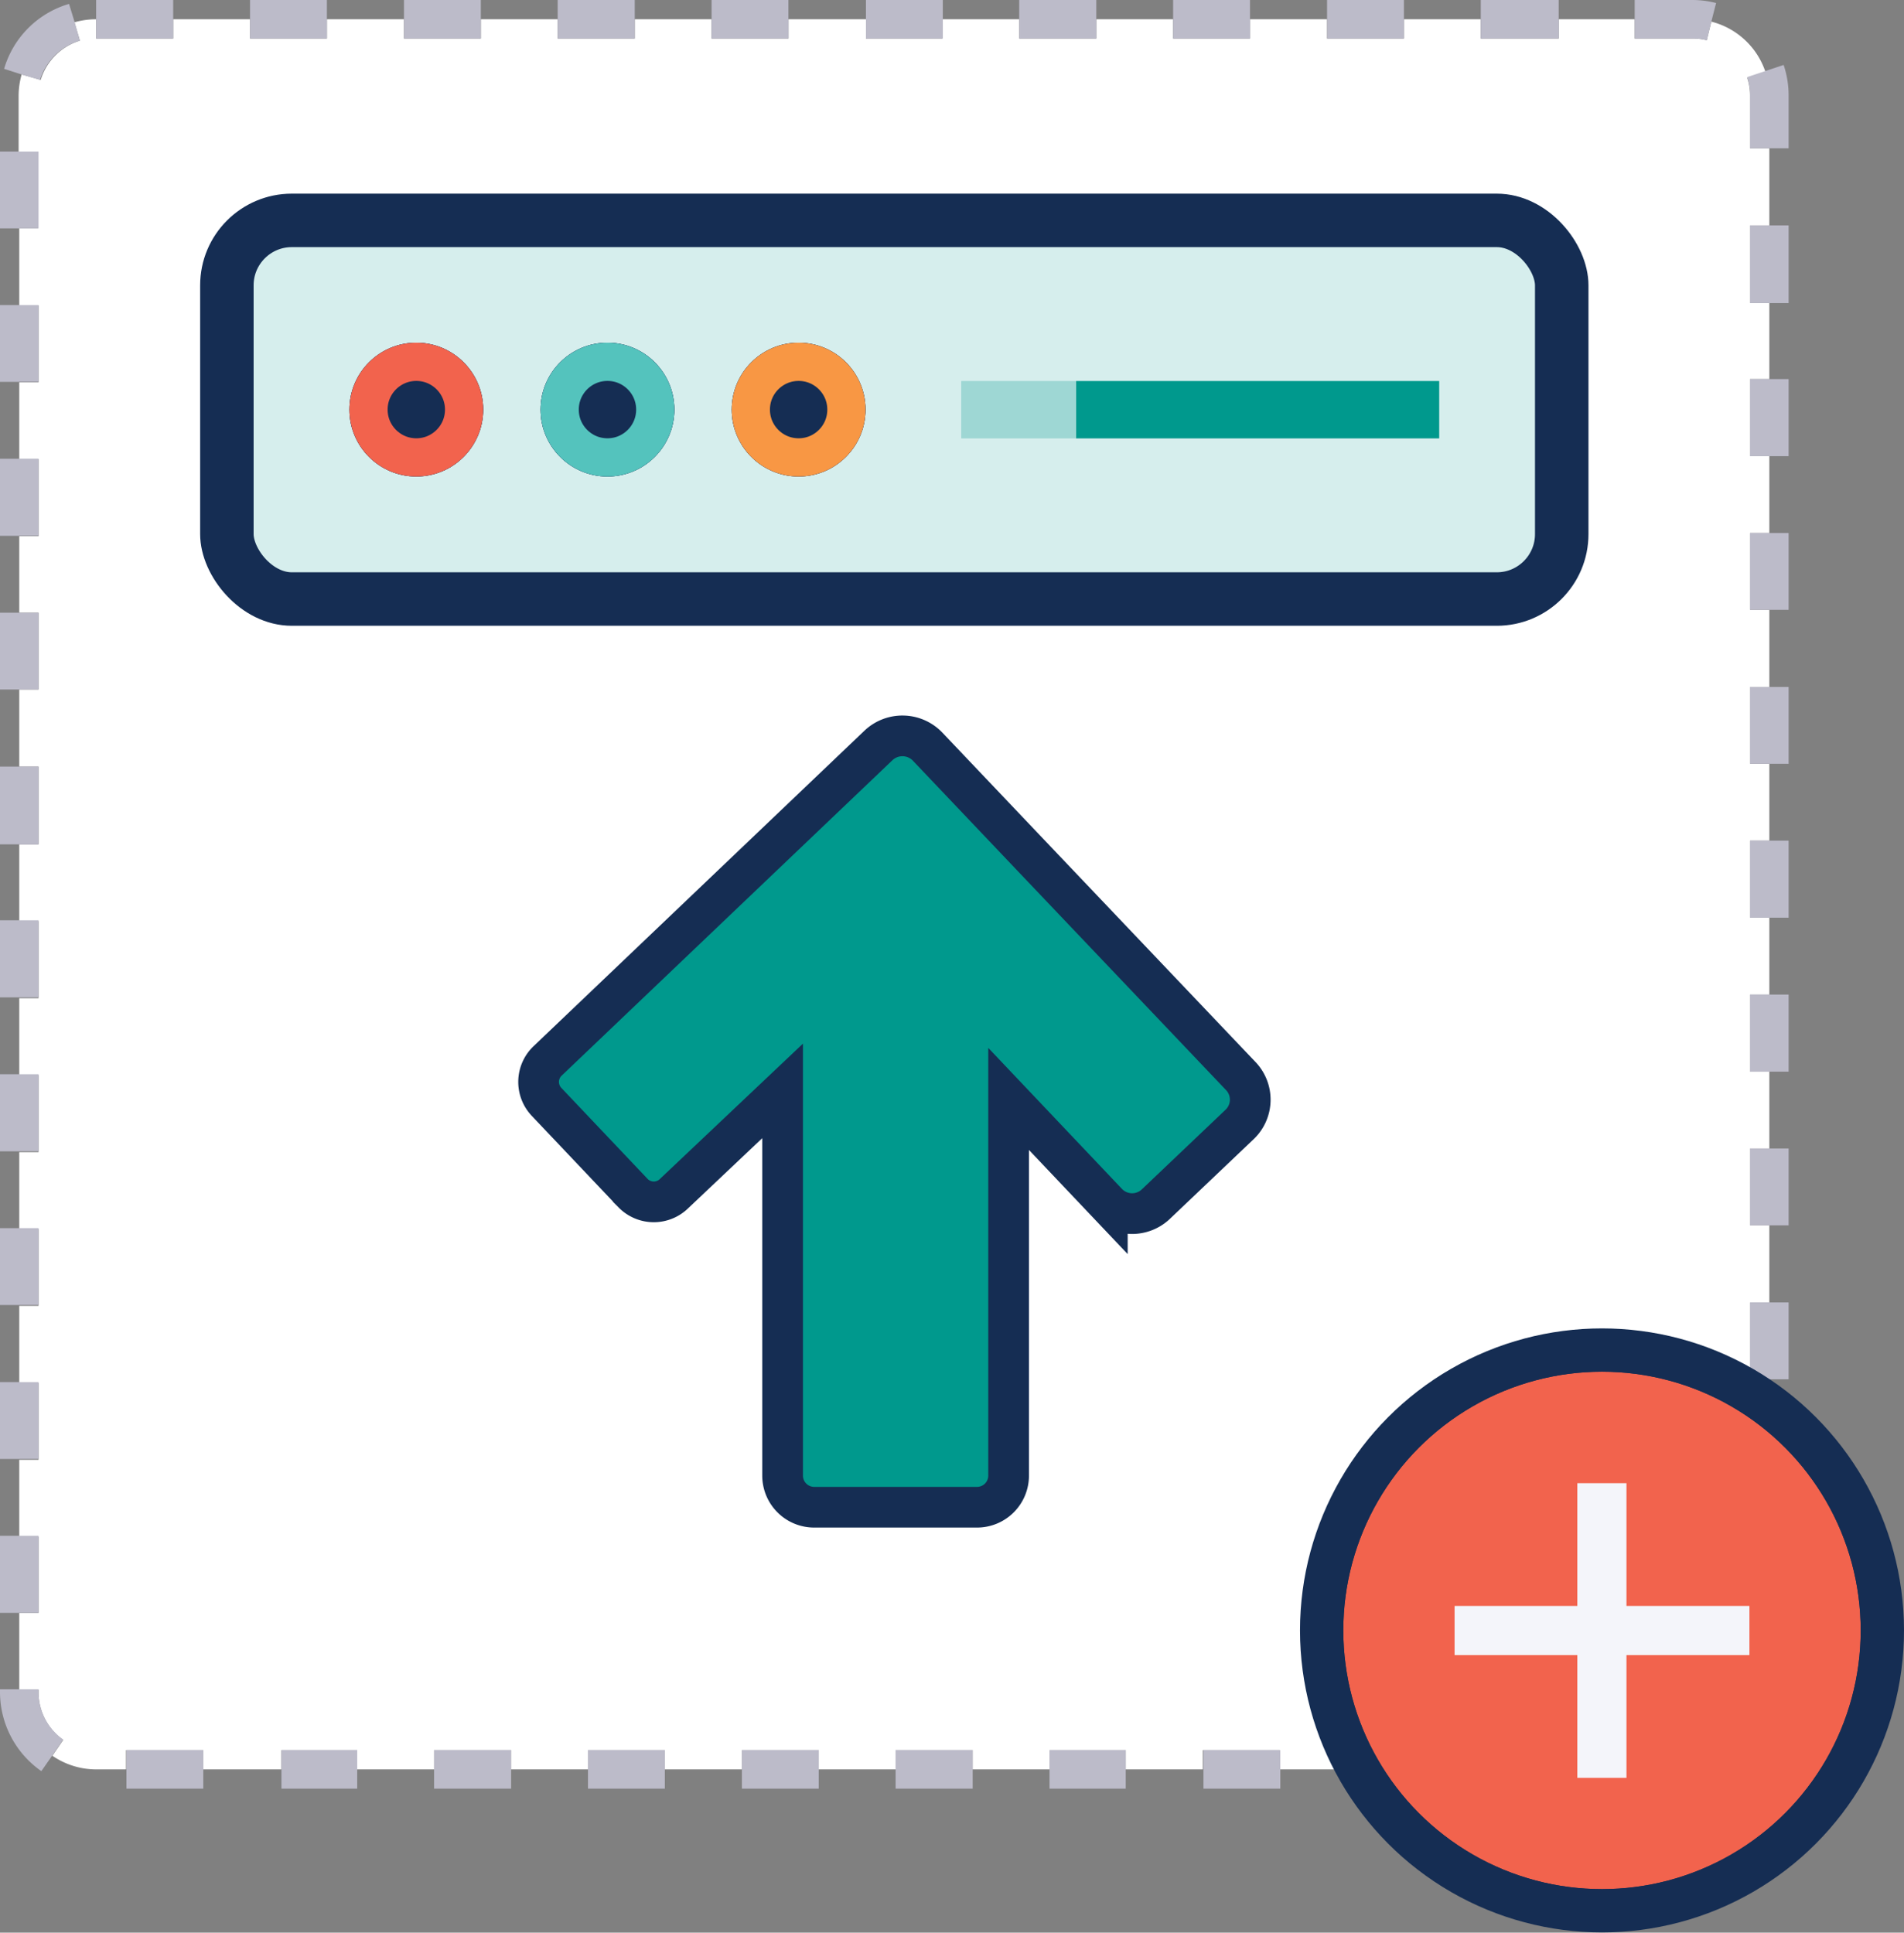
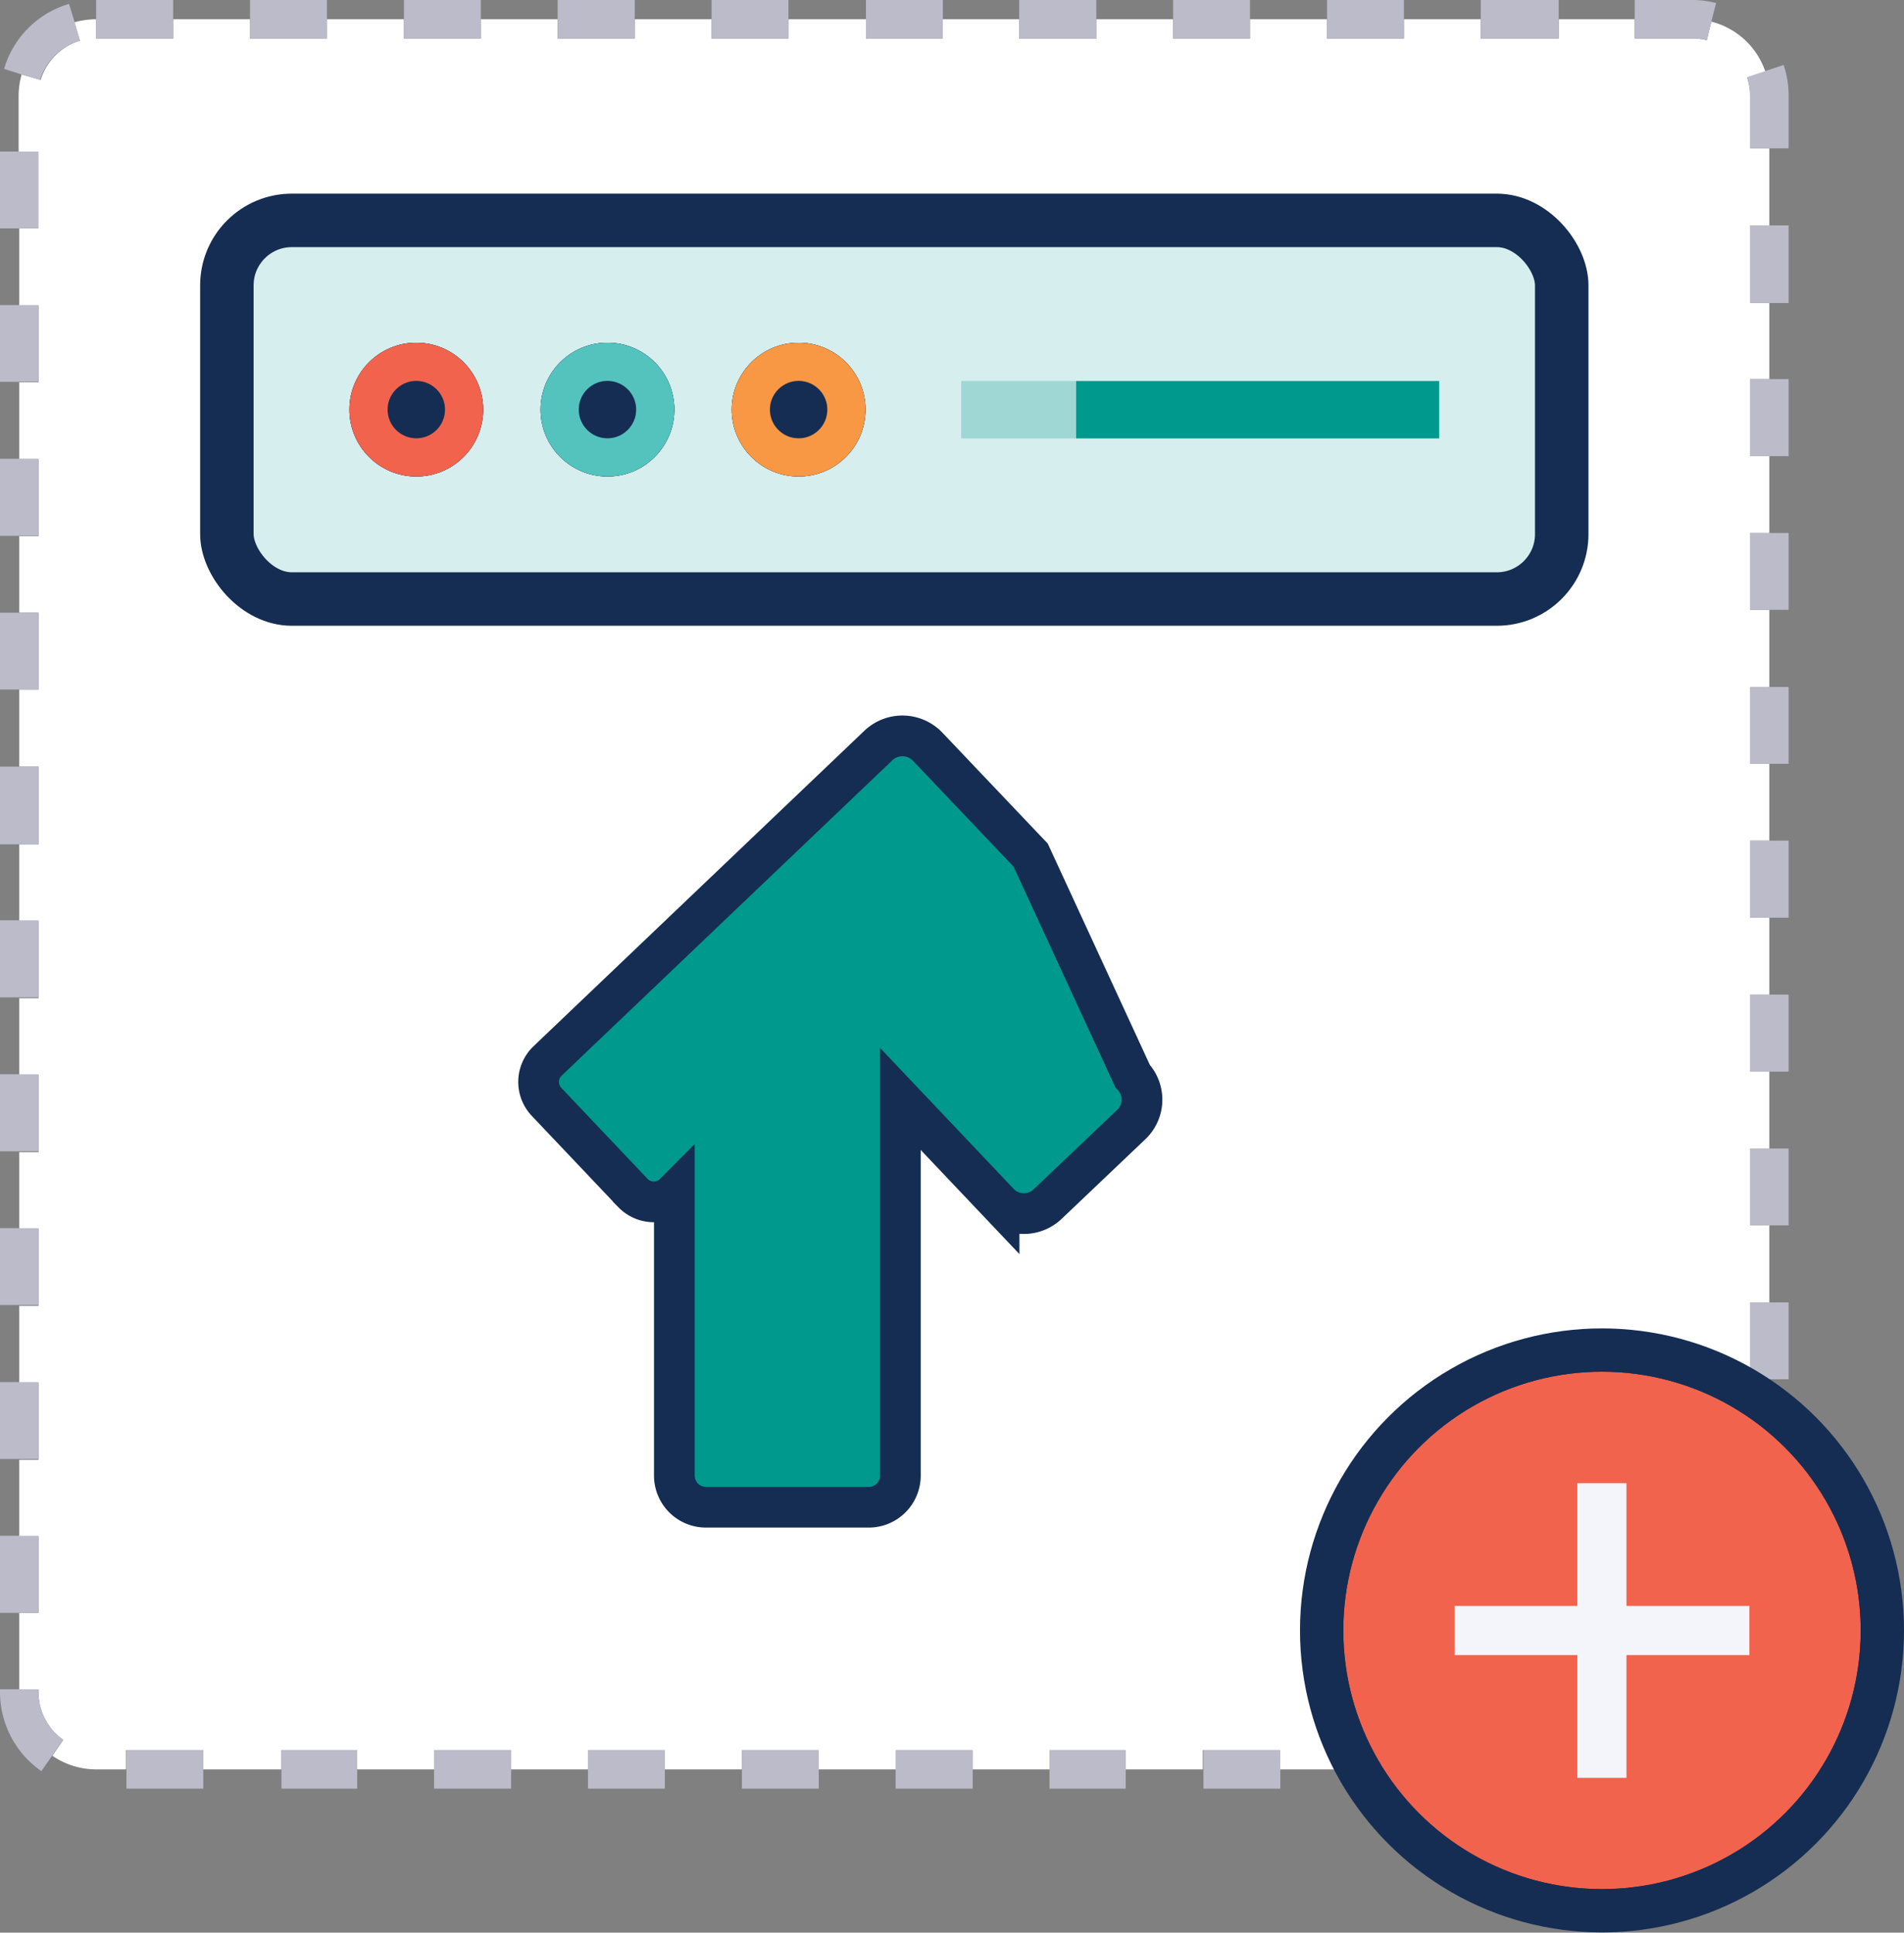
<svg xmlns="http://www.w3.org/2000/svg" viewBox="0 0 87.95 89.27">
  <rect x="0" y="0" width="87.95" height="89.27" fill="#808080" stroke="none" />
  <defs>
    <style>.cls-1,.cls-8{fill:#d6eeed;}.cls-1,.cls-10,.cls-12,.cls-26,.cls-4,.cls-7{stroke:#152d53;}.cls-1,.cls-10,.cls-26,.cls-4,.cls-7{stroke-miterlimit:10;}.cls-1,.cls-10{stroke-width:1.41px;}.cls-10,.cls-12,.cls-15,.cls-18,.cls-2,.cls-21,.cls-26{fill:none;}.cls-3{fill:#152d53;}.cls-24,.cls-4{fill:#f2634d;}.cls-26,.cls-4{stroke-width:2px;}.cls-5{fill:#fff;}.cls-6{fill:#bcbbc9;}.cls-22,.cls-7{fill:#00998d;}.cls-7{stroke-width:1.88px;}.cls-9{clip-path:url(#clip-path);}.cls-11{clip-path:url(#clip-path-2);}.cls-12,.cls-15,.cls-18,.cls-21{stroke-linecap:round;stroke-linejoin:round;stroke-width:3.53px;}.cls-13{clip-path:url(#clip-path-3);}.cls-14{clip-path:url(#clip-path-4);}.cls-15{stroke:#f89744;}.cls-16{clip-path:url(#clip-path-5);}.cls-17{clip-path:url(#clip-path-6);}.cls-18{stroke:#54c3bd;}.cls-19{clip-path:url(#clip-path-7);}.cls-20{clip-path:url(#clip-path-8);}.cls-21{stroke:#f2634d;}.cls-23{fill:#9ed7d4;}.cls-25{clip-path:url(#clip-path-9);}.cls-27{fill:#f4f5fa;}</style>
    <clipPath id="clip-path">
-       <rect class="cls-1" x="9.95" y="9.65" width="62.72" height="18.55" rx="3.53" />
-     </clipPath>
+       </clipPath>
    <clipPath id="clip-path-2">
      <rect class="cls-2" x="9.95" y="9.65" width="62.72" height="18.55" rx="3.53" />
    </clipPath>
    <clipPath id="clip-path-3">
      <circle class="cls-3" cx="36.89" cy="18.92" r="3.09" />
    </clipPath>
    <clipPath id="clip-path-4">
      <circle class="cls-2" cx="36.89" cy="18.92" r="3.09" />
    </clipPath>
    <clipPath id="clip-path-5">
      <circle class="cls-3" cx="28.06" cy="18.92" r="3.09" />
    </clipPath>
    <clipPath id="clip-path-6">
      <circle class="cls-2" cx="28.06" cy="18.92" r="3.09" />
    </clipPath>
    <clipPath id="clip-path-7">
      <circle class="cls-3" cx="19.23" cy="18.92" r="3.09" />
    </clipPath>
    <clipPath id="clip-path-8">
      <circle class="cls-2" cx="19.23" cy="18.92" r="3.09" />
    </clipPath>
    <clipPath id="clip-path-9">
      <circle class="cls-4" cx="74" cy="75.31" r="12.95" />
    </clipPath>
  </defs>
  <g id="Layer_2" data-name="Layer 2">
    <path class="cls-5" d="M75.51.89H72v.89H68.4V.89H64.85v.89H61.3V.89H57.74v.89H54.19V.89H50.64v.89H47.08V.89H43.53v.89H40V.89H36.42v.89H32.87V.89H29.32v.89H25.76V.89H22.21v.89H18.66V.89H15.1v.89H11.55V.89H8v.89H4.44V.89h0a3.66,3.66,0,0,0-1,.14l.25.85A2.73,2.73,0,0,0,1.88,3.69L1,3.44a3.66,3.66,0,0,0-.14,1V7h.89v3.55H.89v3.56h.89v3.55H.89v3.55h.89v3.56H.89V28.3h.89v3.55H.89v3.56h.89V39H.89v3.55h.89v3.56H.89v3.55h.89v3.56H.89v3.55h.89v3.55H.89v3.56h.89v3.55H.89v3.55h.89V74.5H.89v3.55h.89v.13a2.69,2.69,0,0,0,1.14,2.19l-.5.73a3.58,3.58,0,0,0,2,.63h1.4v-.89H9.39v.89H13v-.89H16.5v.89h3.55v-.89h3.56v.89h3.55v-.89h3.55v.89h3.56v-.89h3.55v.89h3.55v-.89h3.56v.89h3.55v-.89H52v.89h3.56v-.89h3.55v.89h3.55v-.89h3.56v.89H69.8v-.89h3.55v.89h3.56v-.89h1.27a2.6,2.6,0,0,0,1.59-.53l.54.71a3.56,3.56,0,0,0,1.42-2.84v-.26h-.89V74.37h.89V70.82h-.89V67.26h.89V63.71h-.89V60.16h.89V56.6h-.89V53.05h.89V49.5h-.89V45.94h.89V42.39h-.89V38.83h.89V35.28h-.89V31.73h.89V28.17h-.89V24.62h.89V21.07h-.89V17.51h.89V14h-.89V10.41h.89V6.85h-.89V4.44a2.63,2.63,0,0,0-.13-.84l.84-.28A3.56,3.56,0,0,0,79.05,1l-.21.86a2.48,2.48,0,0,0-.66-.08H75.51V.89" />
    <path class="cls-6" d="M9.39,80.84H5.84v1.78H9.39V80.84m7.11,0H13v1.78H16.5V80.84m7.11,0H20.05v1.78h3.56V80.84m7.1,0H27.16v1.78h3.55V80.84m7.11,0H34.27v1.78h3.55V80.84m7.11,0H41.37v1.78h3.56V80.84m7.1,0H48.48v1.78H52V80.84m7.11,0H55.59v1.78h3.55V80.84m7.11,0H62.69v1.78h3.56V80.84m7.1,0H69.8v1.78h3.55V80.84m6.42-.53a2.6,2.6,0,0,1-1.59.53H76.91v1.78h1.27a4.41,4.41,0,0,0,2.66-.89L80.31,81l-.54-.71m-78-2.26H0v.13a4.45,4.45,0,0,0,1.91,3.65l.51-.73.5-.73a2.69,2.69,0,0,1-1.14-2.19v-.13m80.84-3.68H80.84v3.55h1.78V74.37M1.78,70.94H0V74.5H1.78V70.94m80.84-3.68H80.84v3.56h1.78V67.26M1.78,63.84H0v3.55H1.78V63.84m80.84-3.68H80.84v3.55h1.78V60.16M1.78,56.73H0v3.55H1.78V56.73m80.84-3.68H80.84V56.6h1.78V53.05M1.78,49.62H0v3.56H1.78V49.62m80.84-3.68H80.84V49.5h1.78V45.94M1.78,42.51H0v3.56H1.78V42.51m80.84-3.68H80.84v3.56h1.78V38.83M1.78,35.41H0V39H1.78V35.41m80.84-3.68H80.84v3.55h1.78V31.73M1.78,28.3H0v3.55H1.78V28.3m80.84-3.68H80.84v3.55h1.78V24.62M1.78,21.19H0v3.56H1.78V21.19m80.84-3.68H80.84v3.56h1.78V17.51M1.78,14.09H0v3.55H1.78V14.09m80.84-3.68H80.84V14h1.78V10.41M1.78,7H0v3.55H1.78V7M82.39,3l-.84.28-.84.28a2.63,2.63,0,0,1,.13.84V6.85h1.78V4.44A4.42,4.42,0,0,0,82.39,3M3.19.18a4.42,4.42,0,0,0-3,3L1,3.44l.85.25A2.73,2.73,0,0,1,3.69,1.88L3.44,1,3.19.18M8,0H4.44V1.78H8V0m7.1,0H11.55V1.78H15.1V0m7.11,0H18.66V1.78h3.55V0m7.11,0H25.76V1.78h3.56V0m7.1,0H32.87V1.78h3.55V0m7.11,0H40V1.78h3.55V0m7.11,0H47.08V1.78h3.56V0m7.1,0H54.19V1.78h3.55V0m7.11,0H61.3V1.78h3.55V0M72,0H68.4V1.78H72V0m6.22,0H75.51V1.78h2.67a2.48,2.48,0,0,1,.66.08L79.05,1l.22-.86A4.4,4.4,0,0,0,78.18,0" />
-     <path class="cls-7" d="M31.15,55.12l5-4.73V68.16a1.46,1.46,0,0,0,1.46,1.46h7.51a1.46,1.46,0,0,0,1.47-1.46V50.76l4.56,4.81a1.59,1.59,0,0,0,2.23.06l3.88-3.69a1.58,1.58,0,0,0,.06-2.23L47.61,39.5l0,0-4.75-5a1.61,1.61,0,0,0-2.29-.06L25.3,49a1.34,1.34,0,0,0-.05,1.9l4,4.22A1.34,1.34,0,0,0,31.15,55.12Z" />
+     <path class="cls-7" d="M31.15,55.12V68.16a1.46,1.46,0,0,0,1.46,1.46h7.51a1.46,1.46,0,0,0,1.47-1.46V50.76l4.56,4.81a1.59,1.59,0,0,0,2.23.06l3.88-3.69a1.58,1.58,0,0,0,.06-2.23L47.61,39.5l0,0-4.75-5a1.61,1.61,0,0,0-2.29-.06L25.3,49a1.34,1.34,0,0,0-.05,1.9l4,4.22A1.34,1.34,0,0,0,31.15,55.12Z" />
    <rect class="cls-8" x="9.95" y="9.65" width="62.72" height="18.55" rx="3.53" />
    <g class="cls-9">
      <rect class="cls-1" x="9.95" y="9.65" width="62.72" height="18.55" rx="3.53" />
    </g>
    <rect class="cls-10" x="9.95" y="9.65" width="62.72" height="18.55" rx="3.53" />
    <g class="cls-11">
      <rect class="cls-12" x="9.95" y="9.65" width="62.72" height="18.55" rx="3.53" />
    </g>
    <circle class="cls-3" cx="36.89" cy="18.92" r="3.09" />
    <g class="cls-13">
      <circle class="cls-3" cx="36.89" cy="18.92" r="3.09" />
    </g>
    <g class="cls-14">
      <circle class="cls-15" cx="36.89" cy="18.92" r="3.09" />
    </g>
    <circle class="cls-3" cx="28.06" cy="18.92" r="3.09" />
    <g class="cls-16">
      <circle class="cls-3" cx="28.06" cy="18.92" r="3.09" />
    </g>
    <g class="cls-17">
      <circle class="cls-18" cx="28.06" cy="18.92" r="3.09" />
    </g>
    <circle class="cls-3" cx="19.23" cy="18.92" r="3.09" />
    <g class="cls-19">
      <circle class="cls-3" cx="19.23" cy="18.92" r="3.09" />
    </g>
    <g class="cls-20">
      <circle class="cls-21" cx="19.23" cy="18.92" r="3.09" />
    </g>
    <rect class="cls-22" x="49.7" y="17.6" width="16.78" height="2.65" />
    <rect class="cls-23" x="44.4" y="17.6" width="5.29" height="2.65" />
    <circle class="cls-24" cx="74" cy="75.31" r="12.95" />
    <g class="cls-25">
      <circle class="cls-4" cx="74" cy="75.31" r="12.95" />
    </g>
    <circle class="cls-26" cx="74" cy="75.31" r="12.95" />
    <polygon class="cls-27" points="80.81 74.18 75.13 74.18 75.13 68.51 72.86 68.51 72.86 74.18 67.19 74.18 67.19 76.45 72.86 76.45 72.86 82.12 75.13 82.12 75.13 76.45 80.81 76.45 80.81 74.18" />
  </g>
</svg>